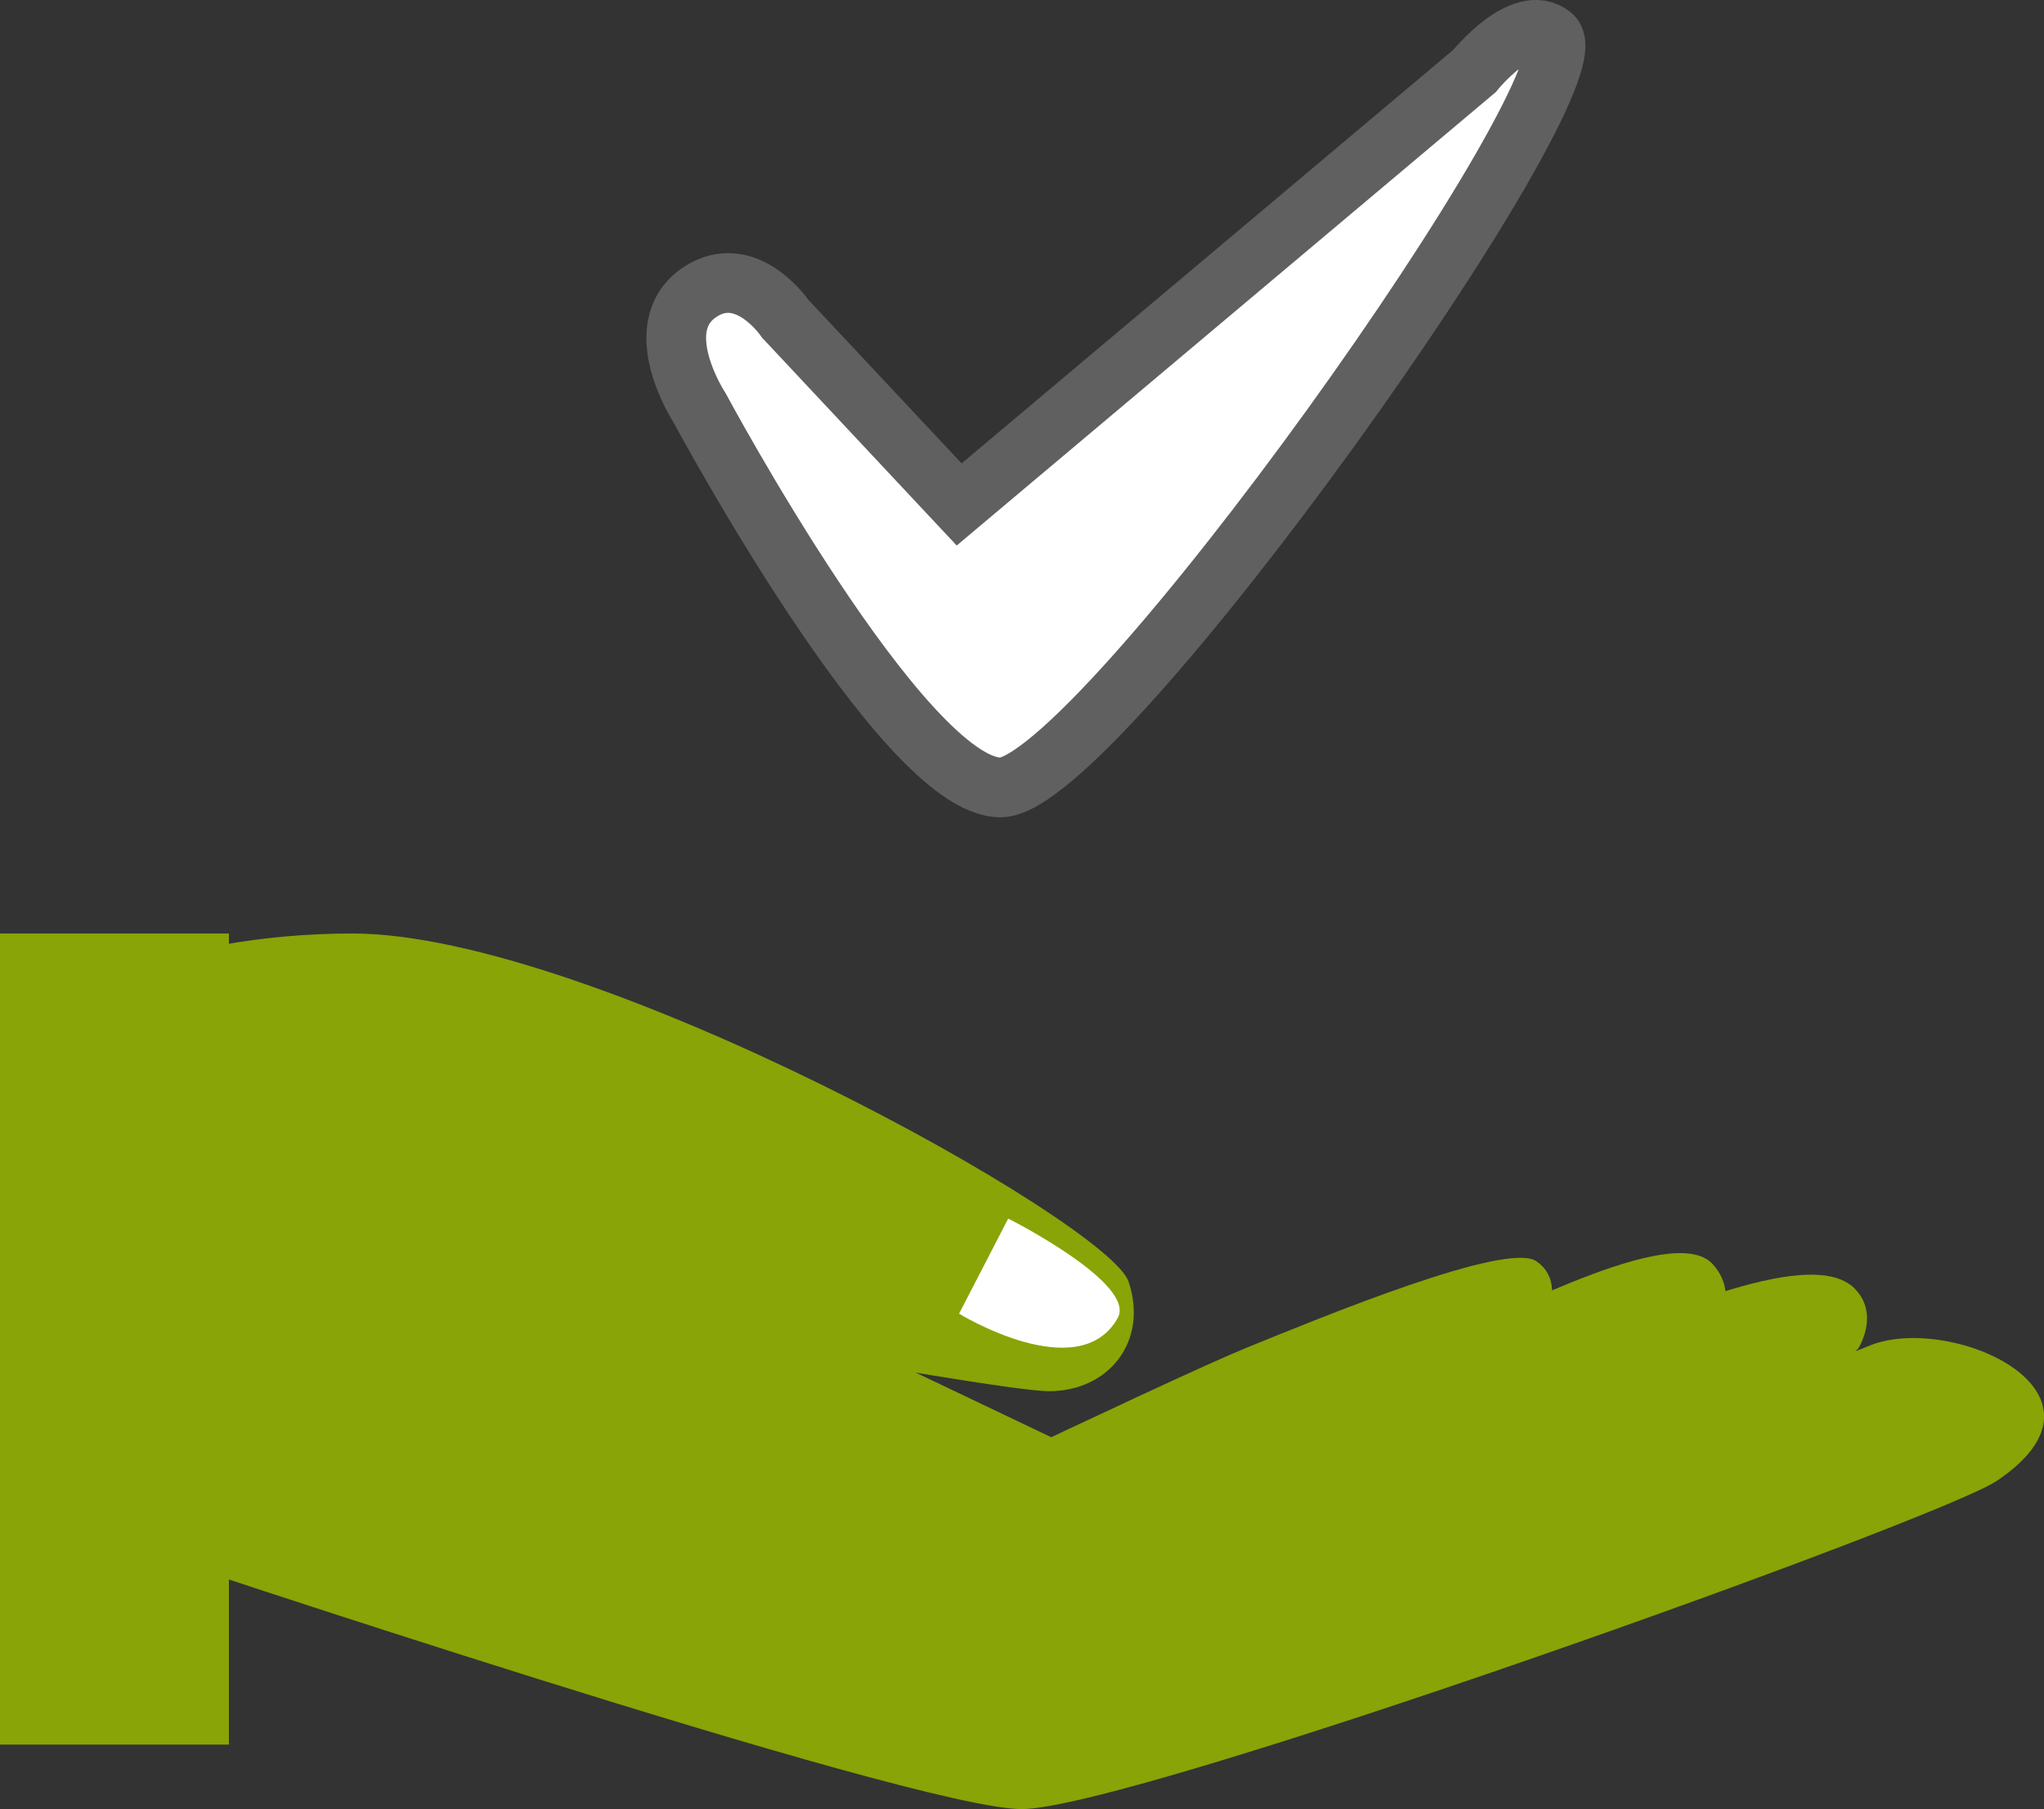
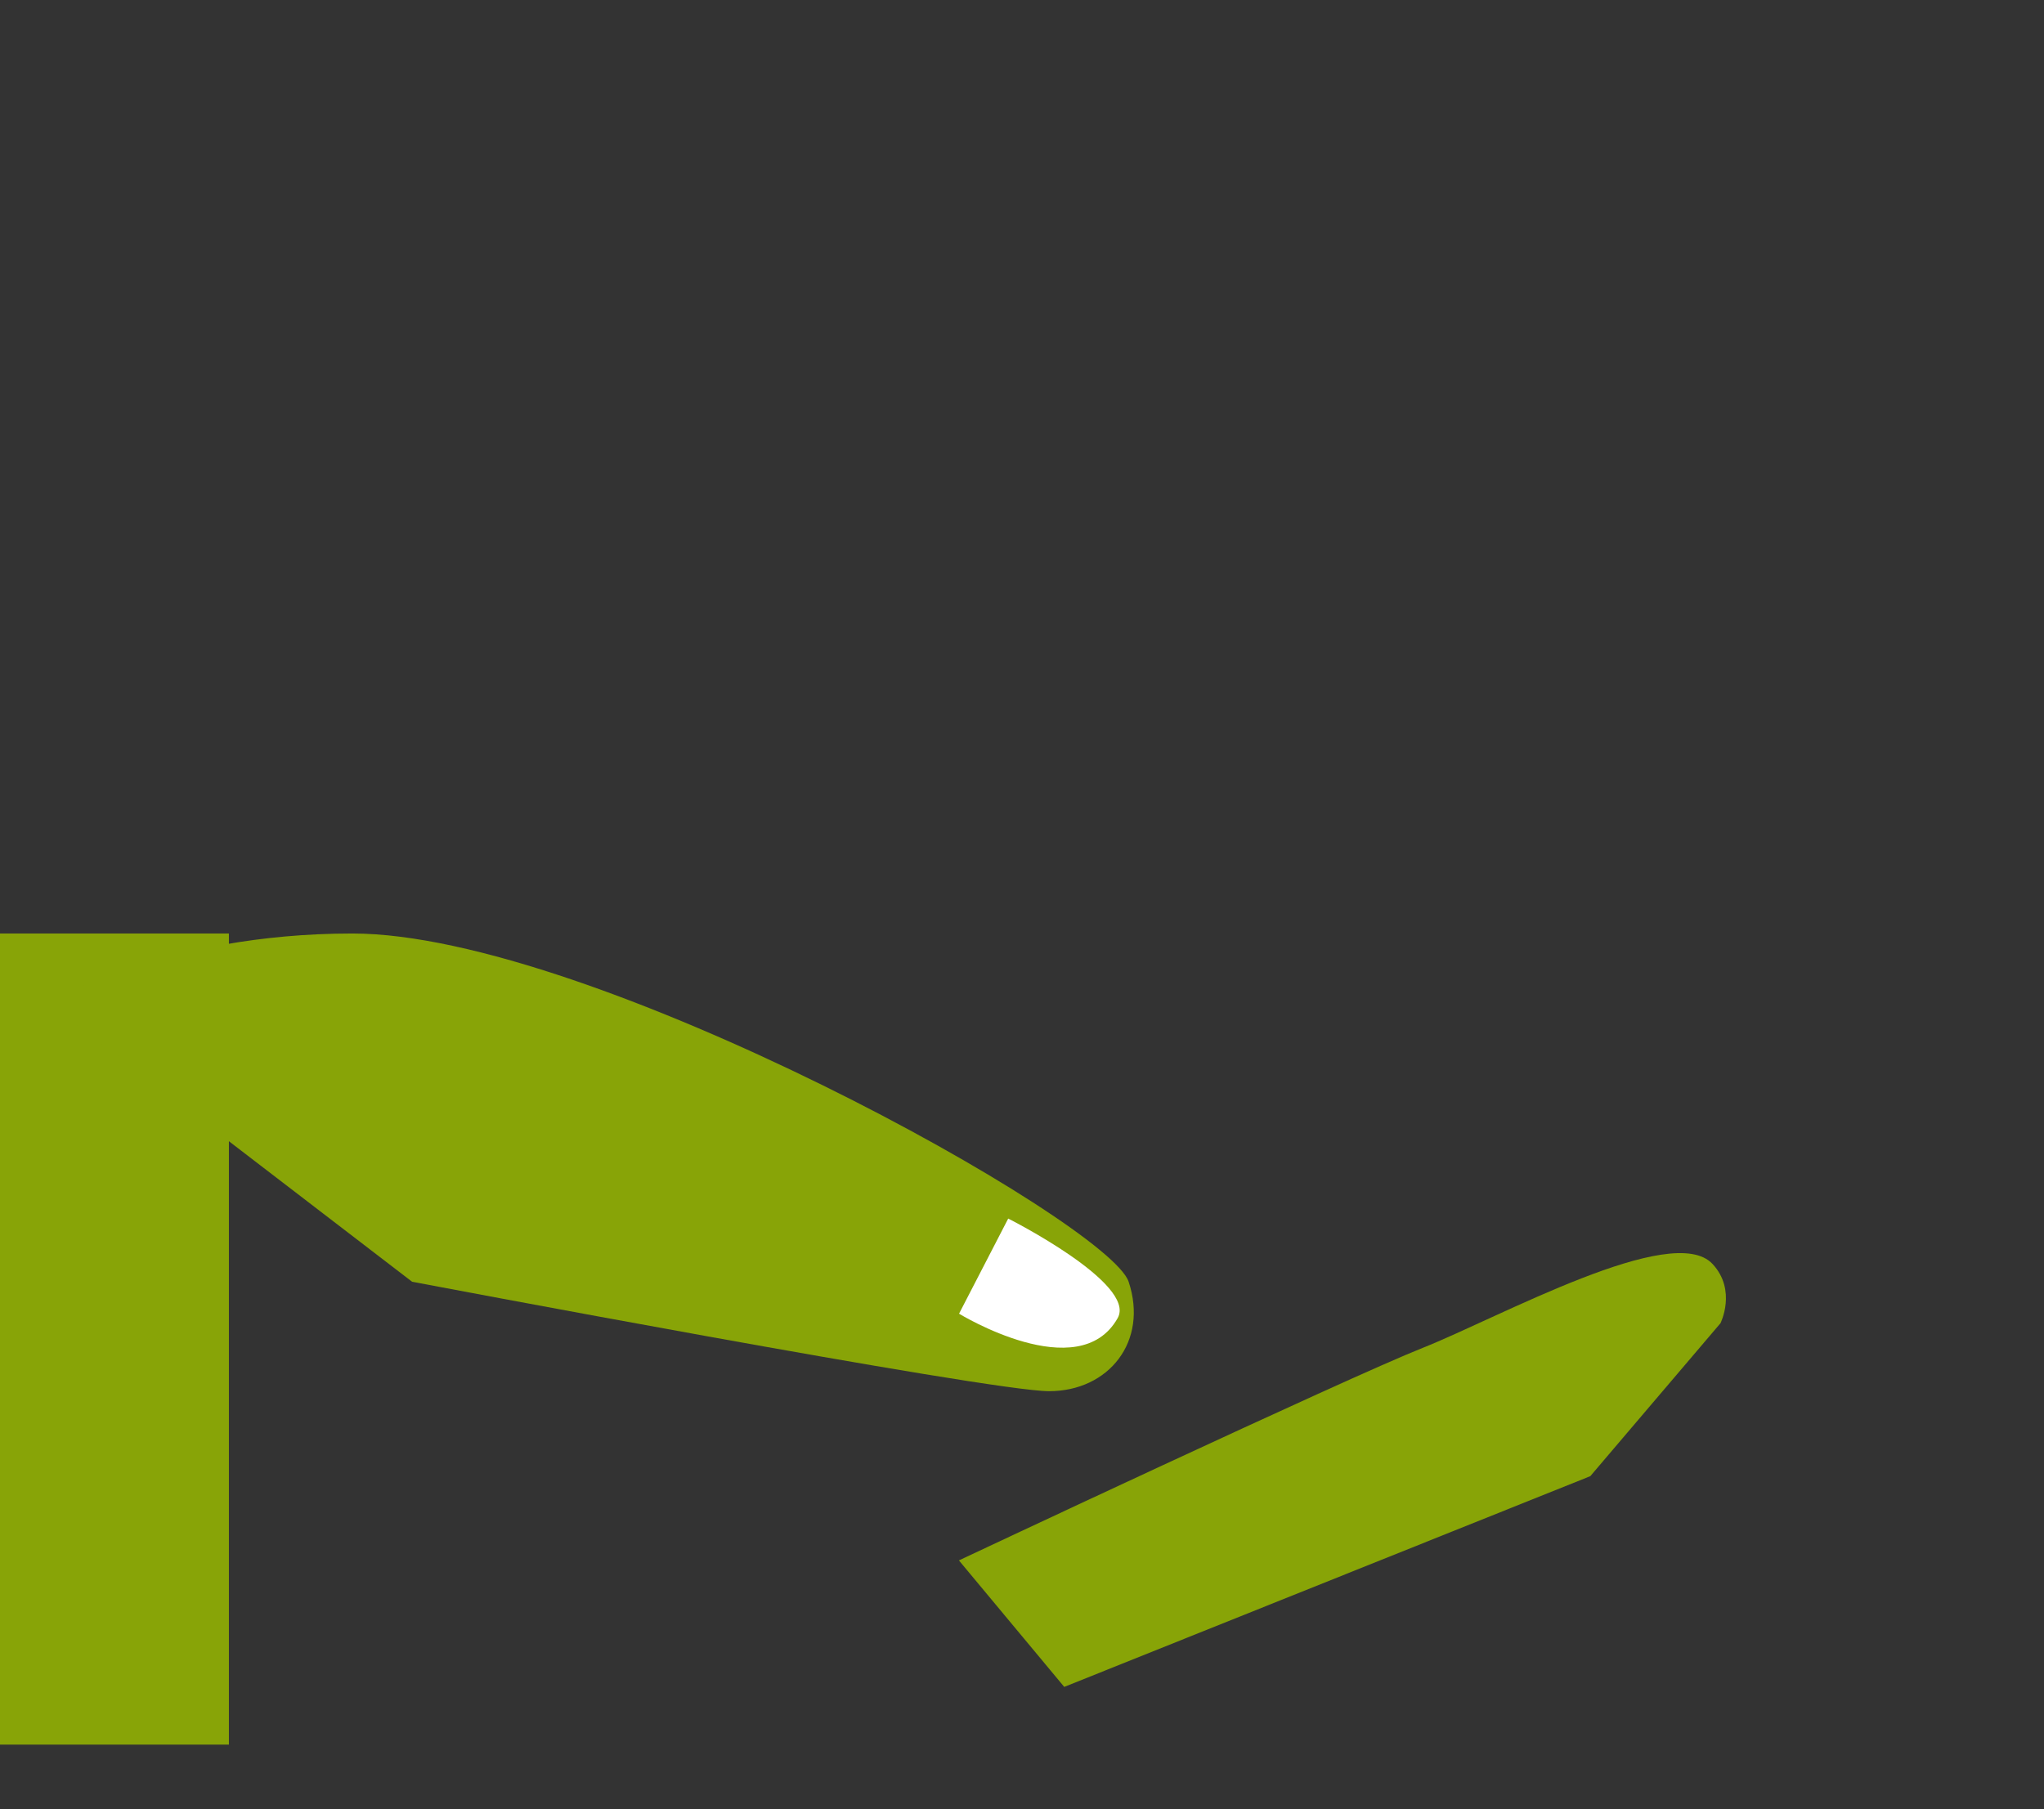
<svg xmlns="http://www.w3.org/2000/svg" id="_レイヤー_1" data-name="レイヤー 1" viewBox="0 0 205.39 181.82">
  <rect x="0" y="0" width="205.39" height="181.82" fill="#333333" stroke="none" />
  <defs>
    <style>
      .cls-1, .cls-2 {
        fill: #fff;
      }

      .cls-3 {
        fill: #88a407;
      }

      .cls-2 {
        stroke: #606060;
        stroke-linecap: round;
        stroke-miterlimit: 10;
        stroke-width: 6px;
      }
    </style>
  </defs>
  <rect class="cls-3" y="93.82" width="23" height="81.52" />
  <path class="cls-3" d="m4.91,100.82s11.5-7,30.5-7c24.01,0,76,29,78,35s-2,11-8,11-64-11-64-11L4.91,100.82Z" />
-   <path class="cls-3" d="m14.17,155.82s77.5,26,88.5,26,92.14-29.05,98-33c13.35-9-5-17-13-13.5s-64.48,17.5-64.48,17.5L14.17,100.82v55Z" />
-   <path class="cls-3" d="m108.7,153.75s40.14-15.45,48.01-17.93c7.86-2.48,25.02-11.05,29.67-6.3,2.53,2.58.36,5.99.36,5.99l-14.16,14.38-54.25,17.31-9.63-13.44Z" />
  <path class="cls-3" d="m96.37,156.82s38.92-18.31,46.58-21.35c7.67-3.04,25.14-12.77,29.14-8.43,2.45,2.65.79,5.95.79,5.95l-13.08,15.37-52.86,21.18-10.58-12.71Z" />
-   <path class="cls-3" d="m78.9,157.17s38.77-18.63,46.41-21.74c7.64-3.1,26.1-10.72,29.07-8.67s.84,5.94.84,5.94l-12.95,15.47-52.68,21.62-10.68-12.62Z" />
-   <path class="cls-2" d="m70.32,29.36c4.67-3.11,8.58,2.67,8.58,2.67l17.48,18.67L148.16,7.14s4.83-6,7.8-3.56c5.01,4.12-45.64,75.56-55.42,75.56s-30.22-38.11-30.22-38.11c0,0-5.33-8.11,0-11.67Z" />
  <path class="cls-1" d="m96.37,132.03l4.94-9.56s12.95,6.53,11,10c-3.9,6.95-15.94-.44-15.94-.44Z" />
</svg>